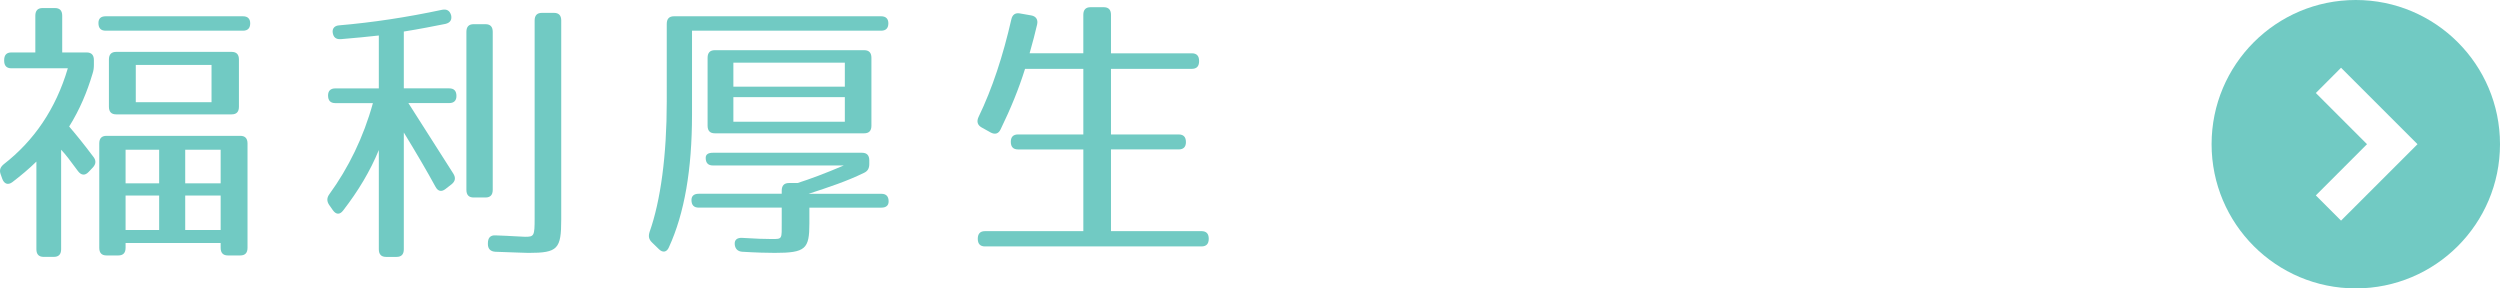
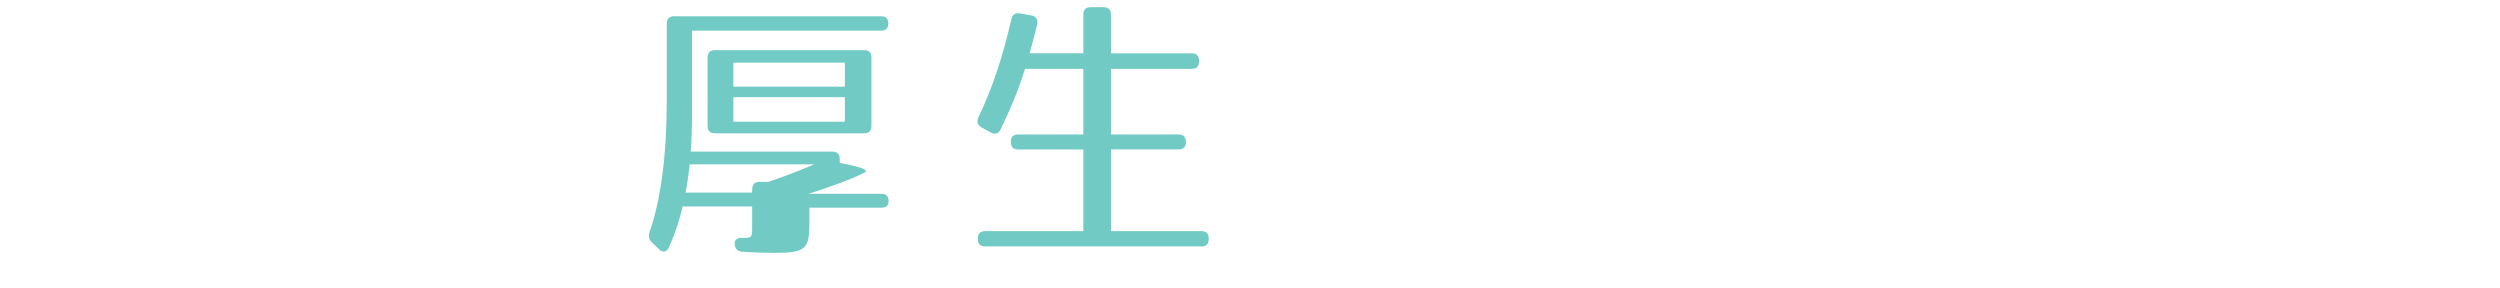
<svg xmlns="http://www.w3.org/2000/svg" version="1.1" id="レイヤー_1" x="0px" y="0px" width="197.41px" height="22.771px" viewBox="0 0 197.41 22.771" enable-background="new 0 0 197.41 22.771" xml:space="preserve">
  <g>
-     <path fill="#71cac3" d="M7.414,4.745V5.08c0,0.29-0.021,0.469-0.106,0.736c-0.425,1.43-0.997,2.812-1.846,4.175   c0.572,0.67,1.103,1.316,1.909,2.389c0.233,0.29,0.212,0.58-0.042,0.848L6.99,13.585c-0.276,0.291-0.573,0.269-0.827-0.066   c-0.658-0.893-0.976-1.316-1.336-1.696v7.857c0,0.401-0.191,0.604-0.572,0.604H3.447c-0.382,0-0.573-0.201-0.573-0.604v-6.921   C2.28,13.34,1.665,13.854,0.965,14.39c-0.339,0.245-0.636,0.133-0.785-0.269l-0.127-0.356c-0.127-0.336-0.021-0.581,0.254-0.805   c2.354-1.83,4.094-4.331,5.048-7.567H0.902c-0.382,0-0.573-0.201-0.573-0.603V4.745c0-0.402,0.191-0.604,0.573-0.604H2.79V1.24   c0-0.402,0.191-0.604,0.573-0.604h0.976c0.382,0,0.573,0.201,0.573,0.604v2.901h1.93C7.223,4.143,7.414,4.343,7.414,4.745z    M19.757,1.843c0,0.379-0.191,0.581-0.572,0.581H8.347c-0.382,0-0.573-0.201-0.573-0.604c0-0.356,0.191-0.535,0.573-0.535h10.838   C19.566,1.285,19.757,1.486,19.757,1.843z M18.973,20.171h-0.976c-0.382,0-0.573-0.201-0.573-0.604v-0.38H9.916v0.38   c0,0.401-0.19,0.604-0.572,0.604H8.41c-0.382,0-0.572-0.201-0.572-0.604V11.33c0-0.402,0.19-0.604,0.572-0.604h10.562   c0.382,0,0.573,0.201,0.573,0.604v8.237C19.545,19.97,19.354,20.171,18.973,20.171z M18.294,9.031h-9.12   c-0.382,0-0.573-0.201-0.573-0.604V4.701c0-0.402,0.191-0.604,0.573-0.604h9.12c0.382,0,0.573,0.201,0.573,0.604v3.728   C18.867,8.831,18.676,9.031,18.294,9.031z M12.567,11.823H9.916v2.656h2.651V11.823z M12.567,15.438H9.916v2.724h2.651V15.438z    M16.703,5.125h-5.981v2.947h5.981V5.125z M17.424,11.823h-2.799v2.656h2.799V11.823z M17.424,15.438h-2.799v2.724h2.799V15.438z" />
-     <path fill="#71cac3" d="M26.903,3.093c-0.382,0.022-0.594-0.156-0.636-0.558c-0.021-0.312,0.17-0.514,0.53-0.535   c2.609-0.224,5.281-0.625,8.123-1.229c0.361-0.066,0.594,0.067,0.7,0.424c0.084,0.357-0.064,0.604-0.446,0.692   c-0.912,0.179-2.015,0.402-3.287,0.604v4.486h3.584c0.381,0,0.572,0.201,0.572,0.604c0,0.356-0.191,0.558-0.572,0.558h-3.224   l3.542,5.559c0.212,0.336,0.17,0.604-0.127,0.85l-0.488,0.379c-0.318,0.246-0.594,0.179-0.785-0.179   c-0.657-1.206-1.506-2.656-2.502-4.286v9.22c0,0.401-0.191,0.604-0.573,0.604h-0.827c-0.382,0-0.573-0.201-0.573-0.604v-7.835   c-0.679,1.652-1.612,3.214-2.821,4.778c-0.254,0.334-0.552,0.334-0.806-0.023l-0.297-0.424c-0.191-0.29-0.191-0.559,0.021-0.848   c1.506-2.076,2.693-4.488,3.436-7.188h-2.969c-0.382,0-0.573-0.201-0.573-0.603c0-0.357,0.191-0.559,0.573-0.559h3.436V2.803   C29.066,2.893,28.049,3.004,26.903,3.093z M38.335,15.595h-0.934c-0.381,0-0.572-0.201-0.572-0.604V2.513   c0-0.402,0.191-0.603,0.572-0.603h0.934c0.382,0,0.573,0.2,0.573,0.603v12.479C38.908,15.394,38.717,15.595,38.335,15.595z    M41.729,19.97c-0.318,0-1.188-0.045-2.609-0.089c-0.382-0.022-0.594-0.224-0.594-0.604v-0.066c0-0.425,0.191-0.647,0.594-0.625   c1.294,0.044,2.079,0.111,2.333,0.111c0.721,0,0.764-0.045,0.764-1.475V1.62c0-0.402,0.191-0.604,0.573-0.604h0.954   c0.382,0,0.573,0.201,0.573,0.604v15.692C44.316,19.657,44.062,19.97,41.729,19.97z" />
-     <path fill="#71cac3" d="M70.148,1.843c0,0.379-0.191,0.581-0.573,0.581H54.644v6.63c0,4.33-0.594,7.791-1.824,10.47   c-0.169,0.401-0.488,0.446-0.785,0.156l-0.551-0.536c-0.254-0.245-0.297-0.49-0.191-0.826c0.87-2.455,1.357-6.049,1.357-10.312   V1.888c0-0.402,0.191-0.603,0.573-0.603h16.353C69.957,1.285,70.148,1.486,70.148,1.843z M68.218,13.652   c-1.378,0.671-2.736,1.116-4.369,1.651h5.748c0.381,0,0.572,0.201,0.572,0.604c0,0.312-0.191,0.489-0.572,0.489h-5.685v1.251   c0,2.01-0.297,2.321-2.736,2.321c-0.551,0-1.463-0.021-2.566-0.089c-0.361-0.022-0.573-0.245-0.594-0.604   c-0.021-0.336,0.191-0.514,0.594-0.491c0.997,0.066,1.845,0.09,2.333,0.09c0.849,0,0.785,0.021,0.785-1.34v-1.14h-6.554   c-0.382,0-0.573-0.2-0.573-0.602c0-0.312,0.191-0.492,0.573-0.492h6.554v-0.245c0-0.4,0.191-0.603,0.573-0.603h0.679   c0.976-0.312,2.185-0.761,3.648-1.386h-10.33c-0.382,0-0.573-0.199-0.573-0.602c0-0.269,0.191-0.402,0.573-0.402h11.771   c0.382,0,0.573,0.201,0.573,0.604v0.29C68.642,13.296,68.515,13.519,68.218,13.652z M68.239,10.527H56.446   c-0.382,0-0.572-0.2-0.572-0.603V4.566c0-0.4,0.19-0.603,0.572-0.603h11.793c0.381,0,0.572,0.201,0.572,0.603v5.358   C68.812,10.326,68.621,10.527,68.239,10.527z M66.712,4.946H57.91v1.897h8.802V4.946z M66.712,7.669H57.91v1.941h8.802V7.669z" />
+     <path fill="#71cac3" d="M70.148,1.843c0,0.379-0.191,0.581-0.573,0.581H54.644v6.63c0,4.33-0.594,7.791-1.824,10.47   c-0.169,0.401-0.488,0.446-0.785,0.156l-0.551-0.536c-0.254-0.245-0.297-0.49-0.191-0.826c0.87-2.455,1.357-6.049,1.357-10.312   V1.888c0-0.402,0.191-0.603,0.573-0.603h16.353C69.957,1.285,70.148,1.486,70.148,1.843z M68.218,13.652   c-1.378,0.671-2.736,1.116-4.369,1.651h5.748c0.381,0,0.572,0.201,0.572,0.604c0,0.312-0.191,0.489-0.572,0.489h-5.685v1.251   c0,2.01-0.297,2.321-2.736,2.321c-0.551,0-1.463-0.021-2.566-0.089c-0.361-0.022-0.573-0.245-0.594-0.604   c-0.021-0.336,0.191-0.514,0.594-0.491c0.849,0,0.785,0.021,0.785-1.34v-1.14h-6.554   c-0.382,0-0.573-0.2-0.573-0.602c0-0.312,0.191-0.492,0.573-0.492h6.554v-0.245c0-0.4,0.191-0.603,0.573-0.603h0.679   c0.976-0.312,2.185-0.761,3.648-1.386h-10.33c-0.382,0-0.573-0.199-0.573-0.602c0-0.269,0.191-0.402,0.573-0.402h11.771   c0.382,0,0.573,0.201,0.573,0.604v0.29C68.642,13.296,68.515,13.519,68.218,13.652z M68.239,10.527H56.446   c-0.382,0-0.572-0.2-0.572-0.603V4.566c0-0.4,0.19-0.603,0.572-0.603h11.793c0.381,0,0.572,0.201,0.572,0.603v5.358   C68.812,10.326,68.621,10.527,68.239,10.527z M66.712,4.946H57.91v1.897h8.802V4.946z M66.712,7.669H57.91v1.941h8.802V7.669z" />
    <path fill="#71cac3" d="M94.685,4.812v0.022c0,0.401-0.191,0.603-0.573,0.603h-6.384v5.18h5.345c0.382,0,0.573,0.2,0.573,0.603   c0,0.379-0.191,0.58-0.573,0.58h-5.345v6.452h7.147c0.382,0,0.573,0.201,0.573,0.603c0,0.402-0.191,0.604-0.573,0.604H77.781   c-0.381,0-0.572-0.201-0.572-0.604c0-0.401,0.191-0.603,0.572-0.603h7.763v-6.452H80.39c-0.382,0-0.573-0.201-0.573-0.604   c0-0.379,0.191-0.58,0.573-0.58h5.154V5.438h-4.603c-0.488,1.562-1.125,3.125-1.93,4.777c-0.17,0.357-0.445,0.424-0.785,0.246   l-0.721-0.402c-0.318-0.178-0.403-0.469-0.233-0.826C78.354,7,79.202,4.41,79.859,1.531c0.085-0.38,0.318-0.536,0.679-0.47   l0.891,0.156c0.382,0.067,0.551,0.334,0.466,0.714c-0.148,0.647-0.339,1.384-0.594,2.277h4.242V1.173   c0-0.402,0.19-0.604,0.572-0.604h1.04c0.382,0,0.573,0.201,0.573,0.604v3.036h6.384C94.494,4.209,94.685,4.41,94.685,4.812z" />
  </g>
-   <path fill="#71cac3" d="M186.021,0c-6.289,0-11.385,5.096-11.385,11.386c0,6.289,5.096,11.387,11.385,11.387  c6.291,0,11.389-5.098,11.389-11.387C197.41,5.096,192.312,0,186.021,0z M184.858,17.421l-1.991-1.992l4.041-4.043l-4.041-4.042  l1.991-1.994l6.038,6.036L184.858,17.421z" />
</svg>